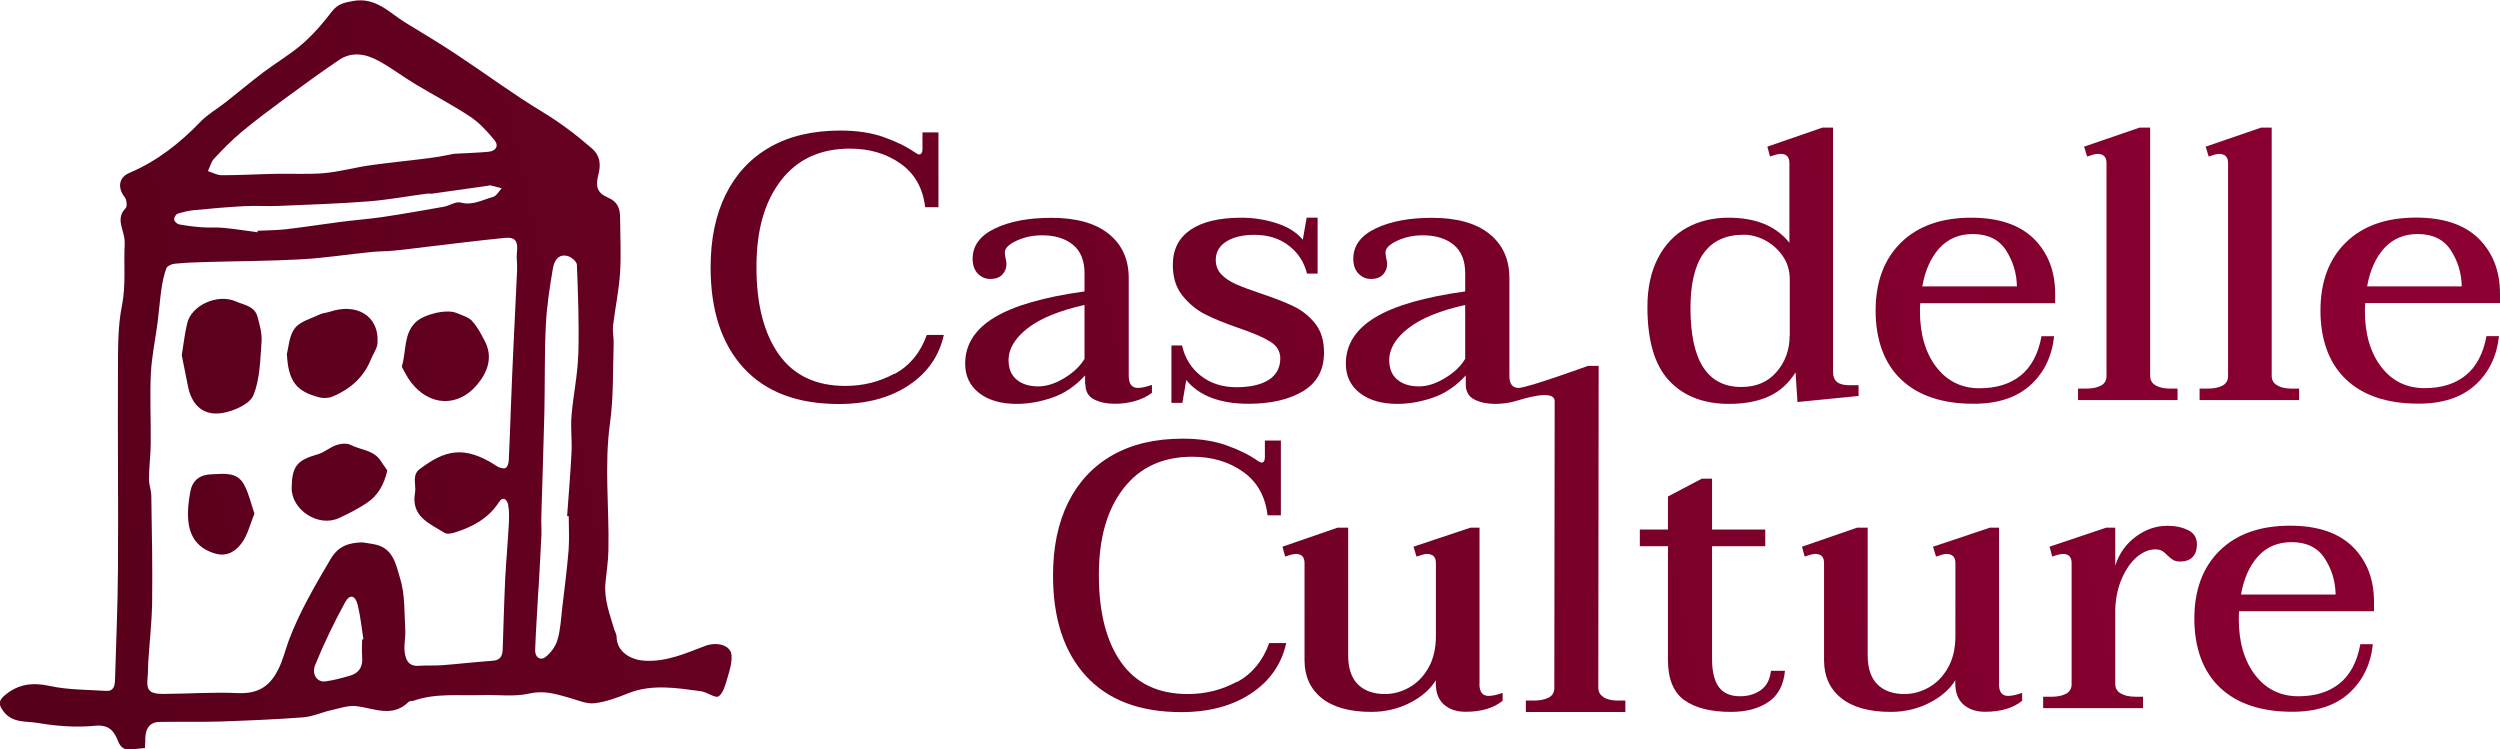
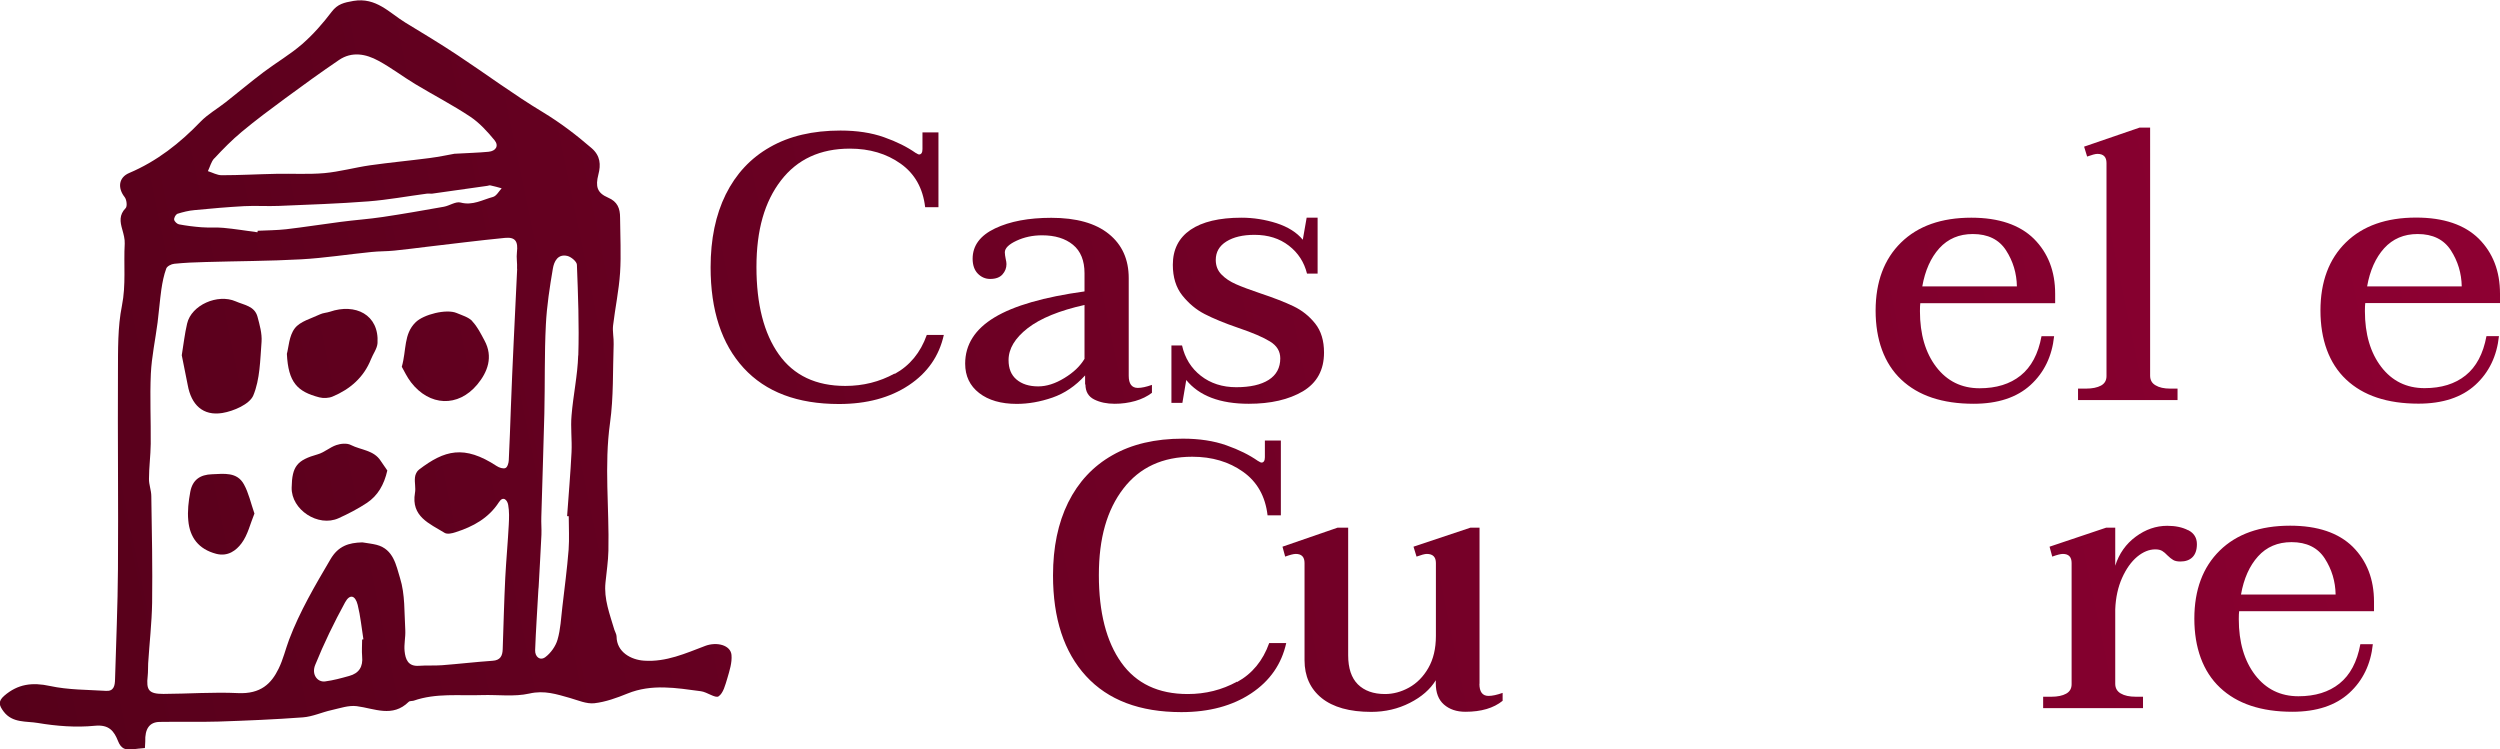
<svg xmlns="http://www.w3.org/2000/svg" xmlns:xlink="http://www.w3.org/1999/xlink" id="Livello_2" viewBox="0 0 214.29 64.24">
  <defs>
    <style>      .cls-1 {        fill: url(#Sfumatura_senza_nome_5-20);      }      .cls-2 {        fill: url(#Sfumatura_senza_nome_5-21);      }      .cls-3 {        fill: url(#Sfumatura_senza_nome_5-10);      }      .cls-4 {        fill: url(#Sfumatura_senza_nome_5-11);      }      .cls-5 {        fill: url(#Sfumatura_senza_nome_5-12);      }      .cls-6 {        fill: url(#Sfumatura_senza_nome_5-15);      }      .cls-7 {        fill: url(#Sfumatura_senza_nome_5-16);      }      .cls-8 {        fill: url(#Sfumatura_senza_nome_5-17);      }      .cls-9 {        fill: url(#Sfumatura_senza_nome_5-18);      }      .cls-10 {        fill: url(#Sfumatura_senza_nome_5-19);      }      .cls-11 {        fill: url(#Sfumatura_senza_nome_5-13);      }      .cls-12 {        fill: url(#Sfumatura_senza_nome_5-14);      }      .cls-13 {        fill: url(#Sfumatura_senza_nome_5);      }      .cls-14 {        fill: url(#Sfumatura_senza_nome_5-6);      }      .cls-15 {        fill: url(#Sfumatura_senza_nome_5-3);      }      .cls-16 {        fill: url(#Sfumatura_senza_nome_5-8);      }      .cls-17 {        fill: url(#Sfumatura_senza_nome_5-5);      }      .cls-18 {        fill: url(#Sfumatura_senza_nome_5-7);      }      .cls-19 {        fill: url(#Sfumatura_senza_nome_5-2);      }      .cls-20 {        fill: url(#Sfumatura_senza_nome_5-4);      }      .cls-21 {        fill: url(#Sfumatura_senza_nome_5-9);      }    </style>
    <linearGradient id="Sfumatura_senza_nome_5" data-name="Sfumatura senza nome 5" x1="-3.79" y1="40.2" x2="205.9" y2="-3.32" gradientUnits="userSpaceOnUse">
      <stop offset="0" stop-color="#56001a" />
      <stop offset="1" stop-color="#8d0032" />
    </linearGradient>
    <linearGradient id="Sfumatura_senza_nome_5-2" data-name="Sfumatura senza nome 5" x1="-4.78" y1="35.43" x2="204.91" y2="-8.09" xlink:href="#Sfumatura_senza_nome_5" />
    <linearGradient id="Sfumatura_senza_nome_5-3" data-name="Sfumatura senza nome 5" x1="-4.42" y1="37.16" x2="205.27" y2="-6.36" xlink:href="#Sfumatura_senza_nome_5" />
    <linearGradient id="Sfumatura_senza_nome_5-4" data-name="Sfumatura senza nome 5" x1="-3.98" y1="39.29" x2="205.71" y2="-4.23" xlink:href="#Sfumatura_senza_nome_5" />
    <linearGradient id="Sfumatura_senza_nome_5-5" data-name="Sfumatura senza nome 5" x1="-2.22" y1="47.78" x2="207.47" y2="4.25" xlink:href="#Sfumatura_senza_nome_5" />
    <linearGradient id="Sfumatura_senza_nome_5-6" data-name="Sfumatura senza nome 5" x1="-2.09" y1="48.39" x2="207.6" y2="4.87" xlink:href="#Sfumatura_senza_nome_5" />
    <linearGradient id="Sfumatura_senza_nome_5-7" data-name="Sfumatura senza nome 5" x1="2.35" y1="69.82" x2="212.05" y2="26.3" xlink:href="#Sfumatura_senza_nome_5" />
    <linearGradient id="Sfumatura_senza_nome_5-8" data-name="Sfumatura senza nome 5" x1="3.91" y1="77.32" x2="213.61" y2="33.8" xlink:href="#Sfumatura_senza_nome_5" />
    <linearGradient id="Sfumatura_senza_nome_5-9" data-name="Sfumatura senza nome 5" x1="-4.11" y1="38.67" x2="205.58" y2="-4.86" xlink:href="#Sfumatura_senza_nome_5" />
    <linearGradient id="Sfumatura_senza_nome_5-10" data-name="Sfumatura senza nome 5" x1="-2.52" y1="46.33" x2="207.17" y2="2.81" xlink:href="#Sfumatura_senza_nome_5" />
    <linearGradient id="Sfumatura_senza_nome_5-11" data-name="Sfumatura senza nome 5" x1="-1.93" y1="49.19" x2="207.77" y2="5.67" xlink:href="#Sfumatura_senza_nome_5" />
    <linearGradient id="Sfumatura_senza_nome_5-12" data-name="Sfumatura senza nome 5" x1="-.66" y1="55.31" x2="209.04" y2="11.79" xlink:href="#Sfumatura_senza_nome_5" />
    <linearGradient id="Sfumatura_senza_nome_5-13" data-name="Sfumatura senza nome 5" x1=".64" y1="61.57" x2="210.34" y2="18.05" xlink:href="#Sfumatura_senza_nome_5" />
    <linearGradient id="Sfumatura_senza_nome_5-14" data-name="Sfumatura senza nome 5" x1=".5" y1="60.91" x2="210.2" y2="17.39" xlink:href="#Sfumatura_senza_nome_5" />
    <linearGradient id="Sfumatura_senza_nome_5-15" data-name="Sfumatura senza nome 5" x1=".93" y1="62.98" x2="210.63" y2="19.46" xlink:href="#Sfumatura_senza_nome_5" />
    <linearGradient id="Sfumatura_senza_nome_5-16" data-name="Sfumatura senza nome 5" x1="2.22" y1="69.16" x2="211.91" y2="25.64" xlink:href="#Sfumatura_senza_nome_5" />
    <linearGradient id="Sfumatura_senza_nome_5-17" data-name="Sfumatura senza nome 5" x1="1.67" y1="66.52" x2="211.36" y2="23" xlink:href="#Sfumatura_senza_nome_5" />
    <linearGradient id="Sfumatura_senza_nome_5-18" data-name="Sfumatura senza nome 5" x1="4.61" y1="80.68" x2="214.3" y2="37.16" xlink:href="#Sfumatura_senza_nome_5" />
    <linearGradient id="Sfumatura_senza_nome_5-19" data-name="Sfumatura senza nome 5" x1="5.75" y1="86.18" x2="215.44" y2="42.66" xlink:href="#Sfumatura_senza_nome_5" />
    <linearGradient id="Sfumatura_senza_nome_5-20" data-name="Sfumatura senza nome 5" x1="6.42" y1="89.42" x2="216.12" y2="45.9" xlink:href="#Sfumatura_senza_nome_5" />
    <linearGradient id="Sfumatura_senza_nome_5-21" data-name="Sfumatura senza nome 5" x1="7.02" y1="92.32" x2="216.72" y2="48.8" xlink:href="#Sfumatura_senza_nome_5" />
  </defs>
  <g id="Livello_1-2" data-name="Livello_1">
    <g>
      <path class="cls-13" d="M60.46,55.36c-1.69.64-3.36,1.4-5.25,1.27-1.11-.07-2.35-.73-2.36-2.07,0-.19-.13-.39-.19-.58-.39-1.33-.91-2.63-.76-4.05.09-.91.23-1.81.25-2.72.08-3.66-.37-7.31.14-10.97.31-2.22.23-4.49.31-6.74.02-.53-.11-1.08-.05-1.6.18-1.51.5-3.01.6-4.52.1-1.57.01-3.16,0-4.74,0-.77-.22-1.36-1.03-1.7-.95-.41-1.09-.96-.83-1.98.22-.84.18-1.61-.59-2.27-1.31-1.13-2.66-2.16-4.16-3.07-2.51-1.51-4.87-3.27-7.32-4.89-1.46-.97-2.97-1.88-4.47-2.79-1.38-.84-2.5-2.19-4.46-1.86-.8.14-1.35.26-1.86.93-.75.99-1.59,1.95-2.52,2.76-1.02.89-2.21,1.58-3.3,2.4-1.1.83-2.16,1.72-3.25,2.58-.72.57-1.54,1.03-2.17,1.68-1.78,1.85-3.74,3.39-6.12,4.4-.92.39-.99,1.3-.39,2.06.18.22.24.8.09.95-.57.58-.48,1.17-.29,1.83.11.4.23.82.21,1.22-.1,1.77.12,3.52-.24,5.32-.37,1.84-.33,3.79-.34,5.69-.03,5.62.04,11.25,0,16.87-.02,3.16-.16,6.31-.25,9.47-.01.52-.1,1.02-.76.98-1.61-.1-3.25-.08-4.82-.42-1.52-.33-2.75-.17-3.92.84-.56.49-.43.84-.05,1.35.76,1.01,1.95.81,2.93.98,1.6.27,3.28.4,4.89.24,1.22-.12,1.65.46,1.99,1.32.25.64.64.79,1.25.7.32-.05.65-.07,1.05-.11.01-.26.03-.4.03-.55-.04-1.1.36-1.68,1.24-1.69,1.68-.03,3.36.02,5.04-.03,2.41-.08,4.82-.18,7.23-.36.83-.06,1.63-.44,2.45-.62.72-.16,1.47-.43,2.17-.34,1.53.2,3.06,1,4.45-.37.09-.09.29-.06.43-.1,1.91-.67,3.91-.41,5.87-.48,1.35-.04,2.75.16,4.04-.13,1.29-.3,2.35.06,3.49.38.69.2,1.41.52,2.08.45.97-.11,1.93-.46,2.84-.83,2.09-.85,4.19-.48,6.3-.2.53.07,1.23.62,1.51.44.41-.27.58-.99.75-1.54.19-.65.42-1.35.36-2.01-.07-.83-1.24-1.16-2.27-.77ZM18.38,13.57c.74-.8,1.51-1.58,2.34-2.27,1.21-1.01,2.48-1.95,3.74-2.88,1.52-1.12,3.04-2.22,4.6-3.28,1.11-.75,2.3-.52,3.38.07,1.09.59,2.08,1.35,3.14,1.99,1.57.95,3.21,1.79,4.74,2.81.79.53,1.46,1.27,2.07,2.01.39.48.12.93-.52.99-.84.08-1.68.1-2.92.17-.45.08-1.29.26-2.14.37-1.7.22-3.4.38-5.1.62-1.31.19-2.6.55-3.91.67-1.37.12-2.75.03-4.13.06-1.56.03-3.11.12-4.67.12-.39,0-.79-.23-1.18-.35.18-.37.28-.81.54-1.09ZM15.19,18.33c.48-.15.98-.28,1.48-.32,1.42-.14,2.84-.26,4.26-.34.98-.05,1.98.02,2.96-.02,2.56-.11,5.13-.19,7.69-.39,1.67-.13,3.33-.44,5-.66.15-.02.3.01.45,0,1.58-.22,3.16-.45,4.74-.67.09-.01.18-.06.26-.04.33.07.65.16.97.25-.24.26-.45.66-.74.74-.9.24-1.74.76-2.78.48-.42-.11-.94.27-1.43.36-1.75.31-3.5.62-5.25.88-1.2.18-2.41.26-3.61.42-1.56.2-3.11.45-4.67.63-.8.09-1.62.09-2.43.13,0,.04-.01.09-.02.13-.97-.13-1.94-.29-2.92-.38-.62-.06-1.25,0-1.88-.05-.65-.05-1.29-.13-1.93-.25-.16-.03-.38-.24-.41-.39-.03-.15.12-.44.25-.49ZM31.04,56.26c.09.88-.26,1.45-1.11,1.68-.68.19-1.37.38-2.07.47-.65.08-1.18-.6-.84-1.42.74-1.83,1.61-3.62,2.56-5.36.4-.73.87-.62,1.08.22.24.96.33,1.96.49,2.95-.04,0-.07.02-.11.02,0,.48-.04.96,0,1.43ZM44.33,23.04c-.09,2.09-.21,4.19-.3,6.28-.09,1.87-.17,3.75-.24,5.62-.06,1.51-.1,3.02-.18,4.52-.01.24-.12.6-.29.66-.19.08-.53-.03-.74-.17-2.81-1.84-4.48-1.36-6.66.3-.19.14-.33.43-.35.67-.05.44.08.9,0,1.33-.35,2.03,1.25,2.63,2.55,3.43.22.13.64.04.93-.06,1.5-.48,2.83-1.2,3.72-2.58.36-.56.72-.18.79.24.1.55.08,1.13.05,1.7-.08,1.51-.22,3.02-.3,4.53-.1,2.05-.15,4.09-.22,6.14-.02.57-.2.95-.88.99-1.44.1-2.88.27-4.32.38-.66.05-1.32,0-1.98.05-.94.07-1.16-.57-1.23-1.26-.06-.59.09-1.19.06-1.79-.09-1.5-.01-3.07-.45-4.47-.33-1.05-.54-2.47-2.01-2.85-.4-.1-.81-.14-1.22-.21-1.18.03-2.07.31-2.74,1.46-1.31,2.23-2.62,4.45-3.54,6.88-.31.83-.51,1.7-.9,2.49-.62,1.27-1.52,2.18-3.48,2.09-2.12-.1-4.26.06-6.39.07-1.25,0-1.49-.31-1.35-1.54.04-.36.02-.72.04-1.08.11-1.73.31-3.46.34-5.19.04-3.05-.02-6.09-.07-9.14,0-.5-.21-.99-.2-1.48,0-1,.14-2,.15-3,.02-2-.08-4.01.01-6.01.07-1.47.39-2.94.58-4.41.12-.94.19-1.88.32-2.81.09-.61.21-1.23.42-1.8.07-.2.44-.39.69-.41.89-.09,1.79-.13,2.69-.15,2.72-.08,5.45-.08,8.16-.23,2.02-.11,4.03-.43,6.05-.63.65-.07,1.32-.05,1.97-.12.91-.09,1.82-.21,2.73-.32,2.25-.26,4.5-.55,6.76-.77.88-.08,1.12.31,1.01,1.23-.06.47.04.95.01,1.42ZM49.56,30.46c-.05,1.72-.43,3.43-.57,5.16-.09,1.03.05,2.09,0,3.13-.09,1.83-.25,3.66-.38,5.49.05,0,.1,0,.14.01,0,.95.06,1.91-.01,2.86-.13,1.65-.35,3.3-.54,4.94-.11.93-.15,1.89-.41,2.78-.16.56-.58,1.15-1.05,1.5-.45.33-.89-.03-.87-.6.06-1.68.18-3.37.27-5.05,0-.12.02-.24.03-.36.08-1.5.17-2.99.24-4.49.02-.51-.03-1.01-.01-1.52.08-2.96.19-5.92.26-8.88.06-2.53,0-5.07.13-7.6.08-1.61.33-3.22.6-4.81.1-.6.42-1.28,1.25-1.08.32.08.8.48.81.75.1,2.59.2,5.19.12,7.78Z" />
      <path class="cls-19" d="M20.2,25.83c-1.54-.67-3.79.31-4.16,1.9-.21.89-.31,1.81-.46,2.72.17.88.35,1.71.51,2.55.3,1.69,1.3,2.67,2.97,2.4.97-.16,2.33-.75,2.65-1.5.58-1.39.59-3.05.71-4.6.05-.71-.16-1.45-.35-2.16-.25-.91-1.14-.99-1.87-1.31Z" />
      <path class="cls-15" d="M27.37,34.06c.35.09.81.07,1.14-.07,1.5-.63,2.67-1.64,3.29-3.2.18-.46.53-.91.56-1.38.15-2.46-1.92-3.43-4.08-2.69-.27.09-.59.1-.84.22-.75.36-1.71.6-2.17,1.2-.5.65-.53,1.66-.68,2.19.12,2.46.9,3.24,2.78,3.73Z" />
      <path class="cls-20" d="M40.48,27.52c-.33-.34-.87-.49-1.34-.69-.87-.37-2.84.12-3.52.8-1.03,1.01-.77,2.37-1.18,3.81.21.37.45.89.79,1.33,1.58,2.05,4.03,2.17,5.68.19.89-1.07,1.38-2.37.62-3.77-.31-.58-.61-1.19-1.05-1.65Z" />
      <path class="cls-17" d="M30.07,38.14c-.33-.17-.86-.12-1.24.01-.56.19-1.03.63-1.59.79-1.77.5-2.21,1.01-2.24,2.86-.04,1.89,2.27,3.41,4.02,2.62.84-.38,1.67-.81,2.44-1.32.92-.62,1.46-1.54,1.74-2.77-.17-.25-.38-.54-.57-.83-.59-.92-1.69-.92-2.54-1.35Z" />
      <path class="cls-14" d="M18.19,40.65c-1.05.03-1.69.49-1.88,1.51-.15.81-.25,1.65-.17,2.46.13,1.45.88,2.45,2.39,2.85,1.01.26,1.72-.29,2.18-.91.53-.71.74-1.67,1.1-2.54-.32-.93-.5-1.78-.9-2.5-.59-1.08-1.7-.91-2.72-.87Z" />
      <path class="cls-18" d="M106.03,58.43c-1.29.71-2.7,1.06-4.22,1.06-2.52,0-4.42-.9-5.7-2.7-1.28-1.8-1.92-4.3-1.92-7.49s.7-5.6,2.1-7.42c1.4-1.82,3.37-2.73,5.91-2.73,1.69,0,3.14.43,4.35,1.29,1.21.86,1.91,2.1,2.1,3.73h1.14v-6.41h-1.37v1.43c0,.3-.1.46-.29.46-.04,0-.1-.02-.16-.06-.07-.04-.11-.07-.13-.07-.74-.52-1.64-.97-2.72-1.35-1.07-.38-2.32-.57-3.73-.57-2.37,0-4.38.47-6.04,1.42-1.66.94-2.92,2.3-3.79,4.05-.87,1.76-1.3,3.84-1.3,6.25,0,3.69.94,6.57,2.83,8.63,1.89,2.06,4.61,3.09,8.17,3.09,2.39,0,4.38-.54,5.99-1.61,1.61-1.07,2.6-2.51,3-4.31h-1.46c-.54,1.52-1.46,2.63-2.75,3.34Z" />
      <path class="cls-16" d="M126.82,58.61v-13.38h-.78l-4.88,1.63.26.85c.41-.15.71-.23.88-.23.52,0,.78.26.78.78v6.25c0,1.09-.22,2-.65,2.75-.43.75-.99,1.31-1.66,1.68-.67.37-1.36.55-2.05.55-1,0-1.77-.28-2.33-.83-.55-.55-.83-1.38-.83-2.49v-10.94h-.91l-4.72,1.63.23.85c.41-.15.72-.23.91-.23.5,0,.75.26.75.78v8.33c0,1.37.49,2.45,1.46,3.24.98.79,2.4,1.19,4.26,1.19,1.19,0,2.3-.26,3.3-.77,1.01-.51,1.75-1.16,2.23-1.94v.26c0,.8.23,1.41.7,1.82s1.08.62,1.84.62c1.35,0,2.41-.31,3.19-.94v-.68c-.48.17-.88.26-1.21.26-.52,0-.78-.35-.78-1.04Z" />
      <path class="cls-21" d="M76.68,32.02c-1.29.71-2.7,1.06-4.22,1.06-2.52,0-4.42-.9-5.7-2.7-1.28-1.8-1.92-4.3-1.92-7.49s.7-5.6,2.1-7.42c1.4-1.82,3.37-2.73,5.91-2.73,1.69,0,3.14.43,4.35,1.29,1.21.86,1.91,2.1,2.1,3.73h1.14v-6.41h-1.37v1.43c0,.3-.1.46-.29.46-.04,0-.1-.02-.16-.06-.07-.04-.11-.07-.13-.07-.74-.52-1.64-.97-2.72-1.35-1.07-.38-2.32-.57-3.73-.57-2.37,0-4.38.47-6.04,1.42-1.66.94-2.92,2.3-3.79,4.05-.87,1.76-1.3,3.84-1.3,6.25,0,3.69.94,6.57,2.83,8.63,1.89,2.06,4.61,3.09,8.17,3.09,2.39,0,4.38-.54,5.99-1.61,1.61-1.07,2.6-2.51,3-4.31h-1.46c-.54,1.52-1.46,2.63-2.75,3.34Z" />
      <path class="cls-3" d="M93.04,32.95c0,.61.25,1.04.75,1.29.5.25,1.08.37,1.76.37.61,0,1.19-.08,1.76-.24.56-.16,1.04-.4,1.43-.7v-.68c-.48.17-.88.26-1.21.26-.52,0-.78-.35-.78-1.04v-8.37c0-1.61-.57-2.87-1.71-3.79s-2.78-1.38-4.93-1.38c-1.93,0-3.54.3-4.82.91-1.28.61-1.92,1.48-1.92,2.6,0,.54.15.97.44,1.27.29.3.65.46,1.06.46.48,0,.83-.13,1.06-.39.23-.26.34-.55.34-.88,0-.11-.02-.27-.07-.47-.04-.21-.07-.39-.07-.54,0-.35.33-.68.99-.99.66-.31,1.39-.47,2.2-.47,1.11,0,1.99.27,2.65.81.66.54.99,1.36.99,2.44v1.56c-3.47.48-6.05,1.22-7.72,2.23-1.67,1.01-2.51,2.33-2.51,3.96,0,1.06.4,1.9,1.2,2.52.8.62,1.88.93,3.22.93,1,0,2.02-.18,3.06-.54,1.04-.36,1.97-.99,2.8-1.9v.78ZM92.97,30.74c-.37.63-.94,1.18-1.73,1.66-.78.48-1.53.72-2.25.72-.78,0-1.4-.2-1.86-.59-.46-.39-.68-.94-.68-1.66,0-.98.55-1.89,1.64-2.74,1.1-.85,2.72-1.51,4.87-1.99v4.59Z" />
      <path class="cls-4" d="M101.67,32.56c1.11,1.37,2.9,2.05,5.37,2.05,1.89,0,3.43-.36,4.64-1.07,1.2-.72,1.81-1.82,1.81-3.32,0-1.02-.25-1.85-.76-2.49-.51-.64-1.13-1.13-1.86-1.48-.73-.35-1.68-.72-2.85-1.11-.89-.3-1.58-.56-2.08-.78s-.91-.49-1.24-.83c-.33-.34-.49-.75-.49-1.25,0-.67.3-1.2.91-1.58.61-.38,1.41-.57,2.41-.57,1.17,0,2.15.31,2.95.93s1.31,1.42,1.55,2.39h.91v-4.79h-.94l-.33,1.89c-.52-.63-1.27-1.1-2.25-1.42-.98-.31-1.98-.47-3-.47-1.91,0-3.37.35-4.38,1.04-1.01.7-1.51,1.69-1.51,3,0,1.06.27,1.94.81,2.62.54.68,1.18,1.22,1.92,1.6.74.38,1.7.78,2.9,1.19,1.21.41,2.12.8,2.7,1.16.59.36.88.84.88,1.45,0,.8-.33,1.42-.99,1.84-.66.42-1.59.63-2.78.63s-2.21-.33-3.04-.98c-.83-.65-1.37-1.52-1.61-2.6h-.91v4.92h.94l.33-1.95Z" />
-       <path class="cls-5" d="M159.3,33.02h-.78c-.48,0-.83-.09-1.06-.28-.23-.18-.34-.48-.34-.9V10.94h-.91l-4.72,1.63.23.85c.41-.15.72-.23.91-.23.5,0,.75.26.75.78v6.84c-1.13-1.43-2.87-2.15-5.21-2.15-1.35,0-2.54.29-3.58.86s-1.87,1.44-2.47,2.59-.91,2.55-.91,4.2c0,2.89.62,4.99,1.86,6.32,1.24,1.32,2.95,1.99,5.14,1.99,1.35,0,2.48-.22,3.42-.65s1.69-1.12,2.28-2.05l.16,2.54,5.24-.52v-.91ZM153.4,28.78c0,1.19-.37,2.23-1.11,3.09-.74.87-1.75,1.3-3.03,1.3-2.91,0-4.36-2.26-4.36-6.77,0-4.19,1.52-6.28,4.56-6.28.63,0,1.25.16,1.86.49.61.33,1.11.78,1.5,1.35s.59,1.23.59,1.97v4.85Z" />
      <path class="cls-11" d="M174.99,28.82c-.28,1.52-.88,2.64-1.79,3.37-.91.73-2.08,1.09-3.52,1.09-1.54,0-2.78-.61-3.71-1.82-.93-1.22-1.4-2.81-1.4-4.79,0-.3.01-.53.03-.68h11.56v-.81c0-1.93-.61-3.5-1.82-4.71-1.22-1.2-3.01-1.81-5.37-1.81-2.56,0-4.57.71-6.02,2.13-1.45,1.42-2.18,3.37-2.18,5.84s.73,4.53,2.2,5.91c1.46,1.38,3.53,2.07,6.2,2.07,2.08,0,3.71-.54,4.88-1.61,1.17-1.07,1.84-2.47,2.02-4.18h-1.07ZM166.23,21.28c.74-.81,1.69-1.22,2.87-1.22,1.3,0,2.25.47,2.85,1.4.6.93.91,1.96.93,3.09h-8.11c.24-1.37.73-2.46,1.46-3.27Z" />
      <path class="cls-12" d="M186.64,33.31h-.62c-.52,0-.94-.09-1.25-.28-.32-.18-.47-.46-.47-.83V10.94h-.91l-4.75,1.63.26.85c.41-.15.71-.23.88-.23.52,0,.78.26.78.78v18.27c0,.37-.16.64-.47.81-.32.17-.74.26-1.29.26h-.68v.98h8.53v-.98Z" />
-       <path class="cls-6" d="M197.06,33.31h-.62c-.52,0-.94-.09-1.25-.28-.32-.18-.47-.46-.47-.83V10.94h-.91l-4.75,1.63.26.85c.41-.15.71-.23.88-.23.52,0,.78.26.78.78v18.27c0,.37-.16.64-.47.81-.32.17-.74.26-1.29.26h-.68v.98h8.53v-.98Z" />
      <path class="cls-7" d="M214.29,25.98v-.81c0-1.93-.61-3.5-1.82-4.71-1.22-1.2-3.01-1.81-5.37-1.81-2.56,0-4.57.71-6.02,2.13-1.45,1.42-2.18,3.37-2.18,5.84s.73,4.53,2.2,5.91c1.46,1.38,3.53,2.07,6.2,2.07,2.08,0,3.71-.54,4.88-1.61,1.17-1.07,1.84-2.47,2.02-4.18h-1.07c-.28,1.52-.88,2.64-1.79,3.37-.91.73-2.08,1.09-3.52,1.09-1.54,0-2.78-.61-3.71-1.82-.93-1.22-1.4-2.81-1.4-4.79,0-.3.01-.53.03-.68h11.56ZM204.36,21.28c.74-.81,1.69-1.22,2.87-1.22,1.3,0,2.25.47,2.85,1.4.6.93.91,1.96.93,3.09h-8.11c.24-1.37.73-2.46,1.46-3.27Z" />
-       <path class="cls-8" d="M137.47,59.76c-.32-.18-.47-.46-.47-.83l.03-27.57h-.91s-5.18,1.89-5.96,1.89c-.52,0-.78-.35-.78-1.04v-8.37c0-1.61-.57-2.87-1.71-3.79s-2.78-1.38-4.93-1.38c-1.93,0-3.54.3-4.82.91-1.28.61-1.92,1.48-1.92,2.6,0,.54.15.97.44,1.27.29.3.65.46,1.06.46.48,0,.83-.13,1.06-.39.23-.26.34-.55.34-.88,0-.11-.02-.27-.07-.47-.04-.21-.07-.39-.07-.54,0-.35.33-.68.99-.99.66-.31,1.39-.47,2.2-.47,1.11,0,1.99.27,2.65.81.66.54.99,1.36.99,2.44v1.56c-3.47.48-6.05,1.22-7.72,2.23-1.67,1.01-2.51,2.33-2.51,3.96,0,1.06.4,1.9,1.2,2.52.8.62,1.88.93,3.22.93,1,0,2.02-.18,3.06-.54,1.04-.36,1.97-.99,2.8-1.9v.78c0,.61.25,1.04.75,1.29.5.25,1.08.37,1.76.37.61,0,1.19-.08,1.76-.24.56-.16,3.35-1.09,3.35.02l-.03,24.58c0,.37-.16.64-.47.81-.32.17-.74.26-1.29.26h-.68v.98h8.53v-.98h-.62c-.52,0-.94-.09-1.25-.28ZM125.6,30.74c-.37.63-.94,1.18-1.73,1.66-.78.48-1.53.72-2.25.72-.78,0-1.4-.2-1.86-.59-.46-.39-.68-.94-.68-1.66,0-.98.55-1.89,1.64-2.74,1.1-.85,2.72-1.51,4.87-1.99v4.59Z" />
-       <path class="cls-9" d="M150.92,59.16c-.5.35-1.09.52-1.76.52-.83,0-1.43-.26-1.82-.78-.39-.52-.59-1.32-.59-2.41v-9.67h4.56v-1.43h-4.56v-4.36h-.88l-2.9,1.53v2.83h-2.41v1.43h2.41v9.74c0,1.63.47,2.78,1.4,3.45s2.27,1.01,4,1.01c1.3,0,2.37-.28,3.21-.85.83-.56,1.31-1.45,1.42-2.67h-1.2c-.09.76-.38,1.31-.88,1.66Z" />
-       <path class="cls-10" d="M171.35,58.61v-13.38h-.78l-4.88,1.63.26.85c.41-.15.71-.23.88-.23.52,0,.78.26.78.78v6.25c0,1.09-.22,2-.65,2.75-.43.75-.99,1.31-1.66,1.68-.67.37-1.36.55-2.05.55-1,0-1.77-.28-2.33-.83-.55-.55-.83-1.38-.83-2.49v-10.94h-.91l-4.72,1.63.23.85c.41-.15.72-.23.91-.23.5,0,.75.26.75.78v8.33c0,1.37.49,2.45,1.46,3.24.98.79,2.4,1.19,4.26,1.19,1.19,0,2.3-.26,3.3-.77,1.01-.51,1.75-1.16,2.23-1.94v.26c0,.8.23,1.41.7,1.82s1.08.62,1.84.62c1.35,0,2.41-.31,3.19-.94v-.68c-.48.17-.88.26-1.21.26-.52,0-.78-.35-.78-1.04Z" />
      <path class="cls-1" d="M187.54,45.44c-.49-.25-1.08-.37-1.77-.37-.96,0-1.86.31-2.7.93s-1.43,1.45-1.76,2.49v-3.26h-.78l-4.85,1.63.23.85c.41-.15.72-.23.91-.23.5,0,.75.26.75.78v10.39c0,.37-.16.64-.47.81-.31.17-.73.26-1.25.26h-.72v.98h8.56v-.98h-.62c-.54,0-.97-.09-1.29-.28-.31-.18-.47-.46-.47-.83v-6.38c.04-1.02.24-1.92.59-2.7.35-.78.78-1.38,1.29-1.81.51-.42,1.03-.63,1.55-.63.24,0,.43.04.59.13.15.09.3.22.46.39.17.17.34.3.49.39.15.09.36.13.62.13.43,0,.78-.12,1.03-.37.25-.25.38-.62.38-1.12,0-.54-.25-.94-.73-1.19Z" />
      <path class="cls-2" d="M196.29,45.06c-2.56,0-4.57.71-6.02,2.13-1.45,1.42-2.18,3.37-2.18,5.84s.73,4.53,2.2,5.91c1.46,1.38,3.53,2.07,6.2,2.07,2.08,0,3.71-.54,4.88-1.61,1.17-1.07,1.84-2.47,2.02-4.18h-1.07c-.28,1.52-.88,2.64-1.79,3.37-.91.73-2.08,1.09-3.52,1.09-1.54,0-2.78-.61-3.71-1.82-.93-1.22-1.4-2.81-1.4-4.79,0-.3.01-.53.03-.68h11.56v-.81c0-1.93-.61-3.5-1.82-4.71-1.22-1.2-3.01-1.81-5.37-1.81ZM192.09,50.96c.24-1.37.73-2.46,1.46-3.27s1.69-1.22,2.87-1.22c1.3,0,2.25.47,2.85,1.4.6.93.91,1.96.93,3.09h-8.11Z" />
    </g>
  </g>
</svg>